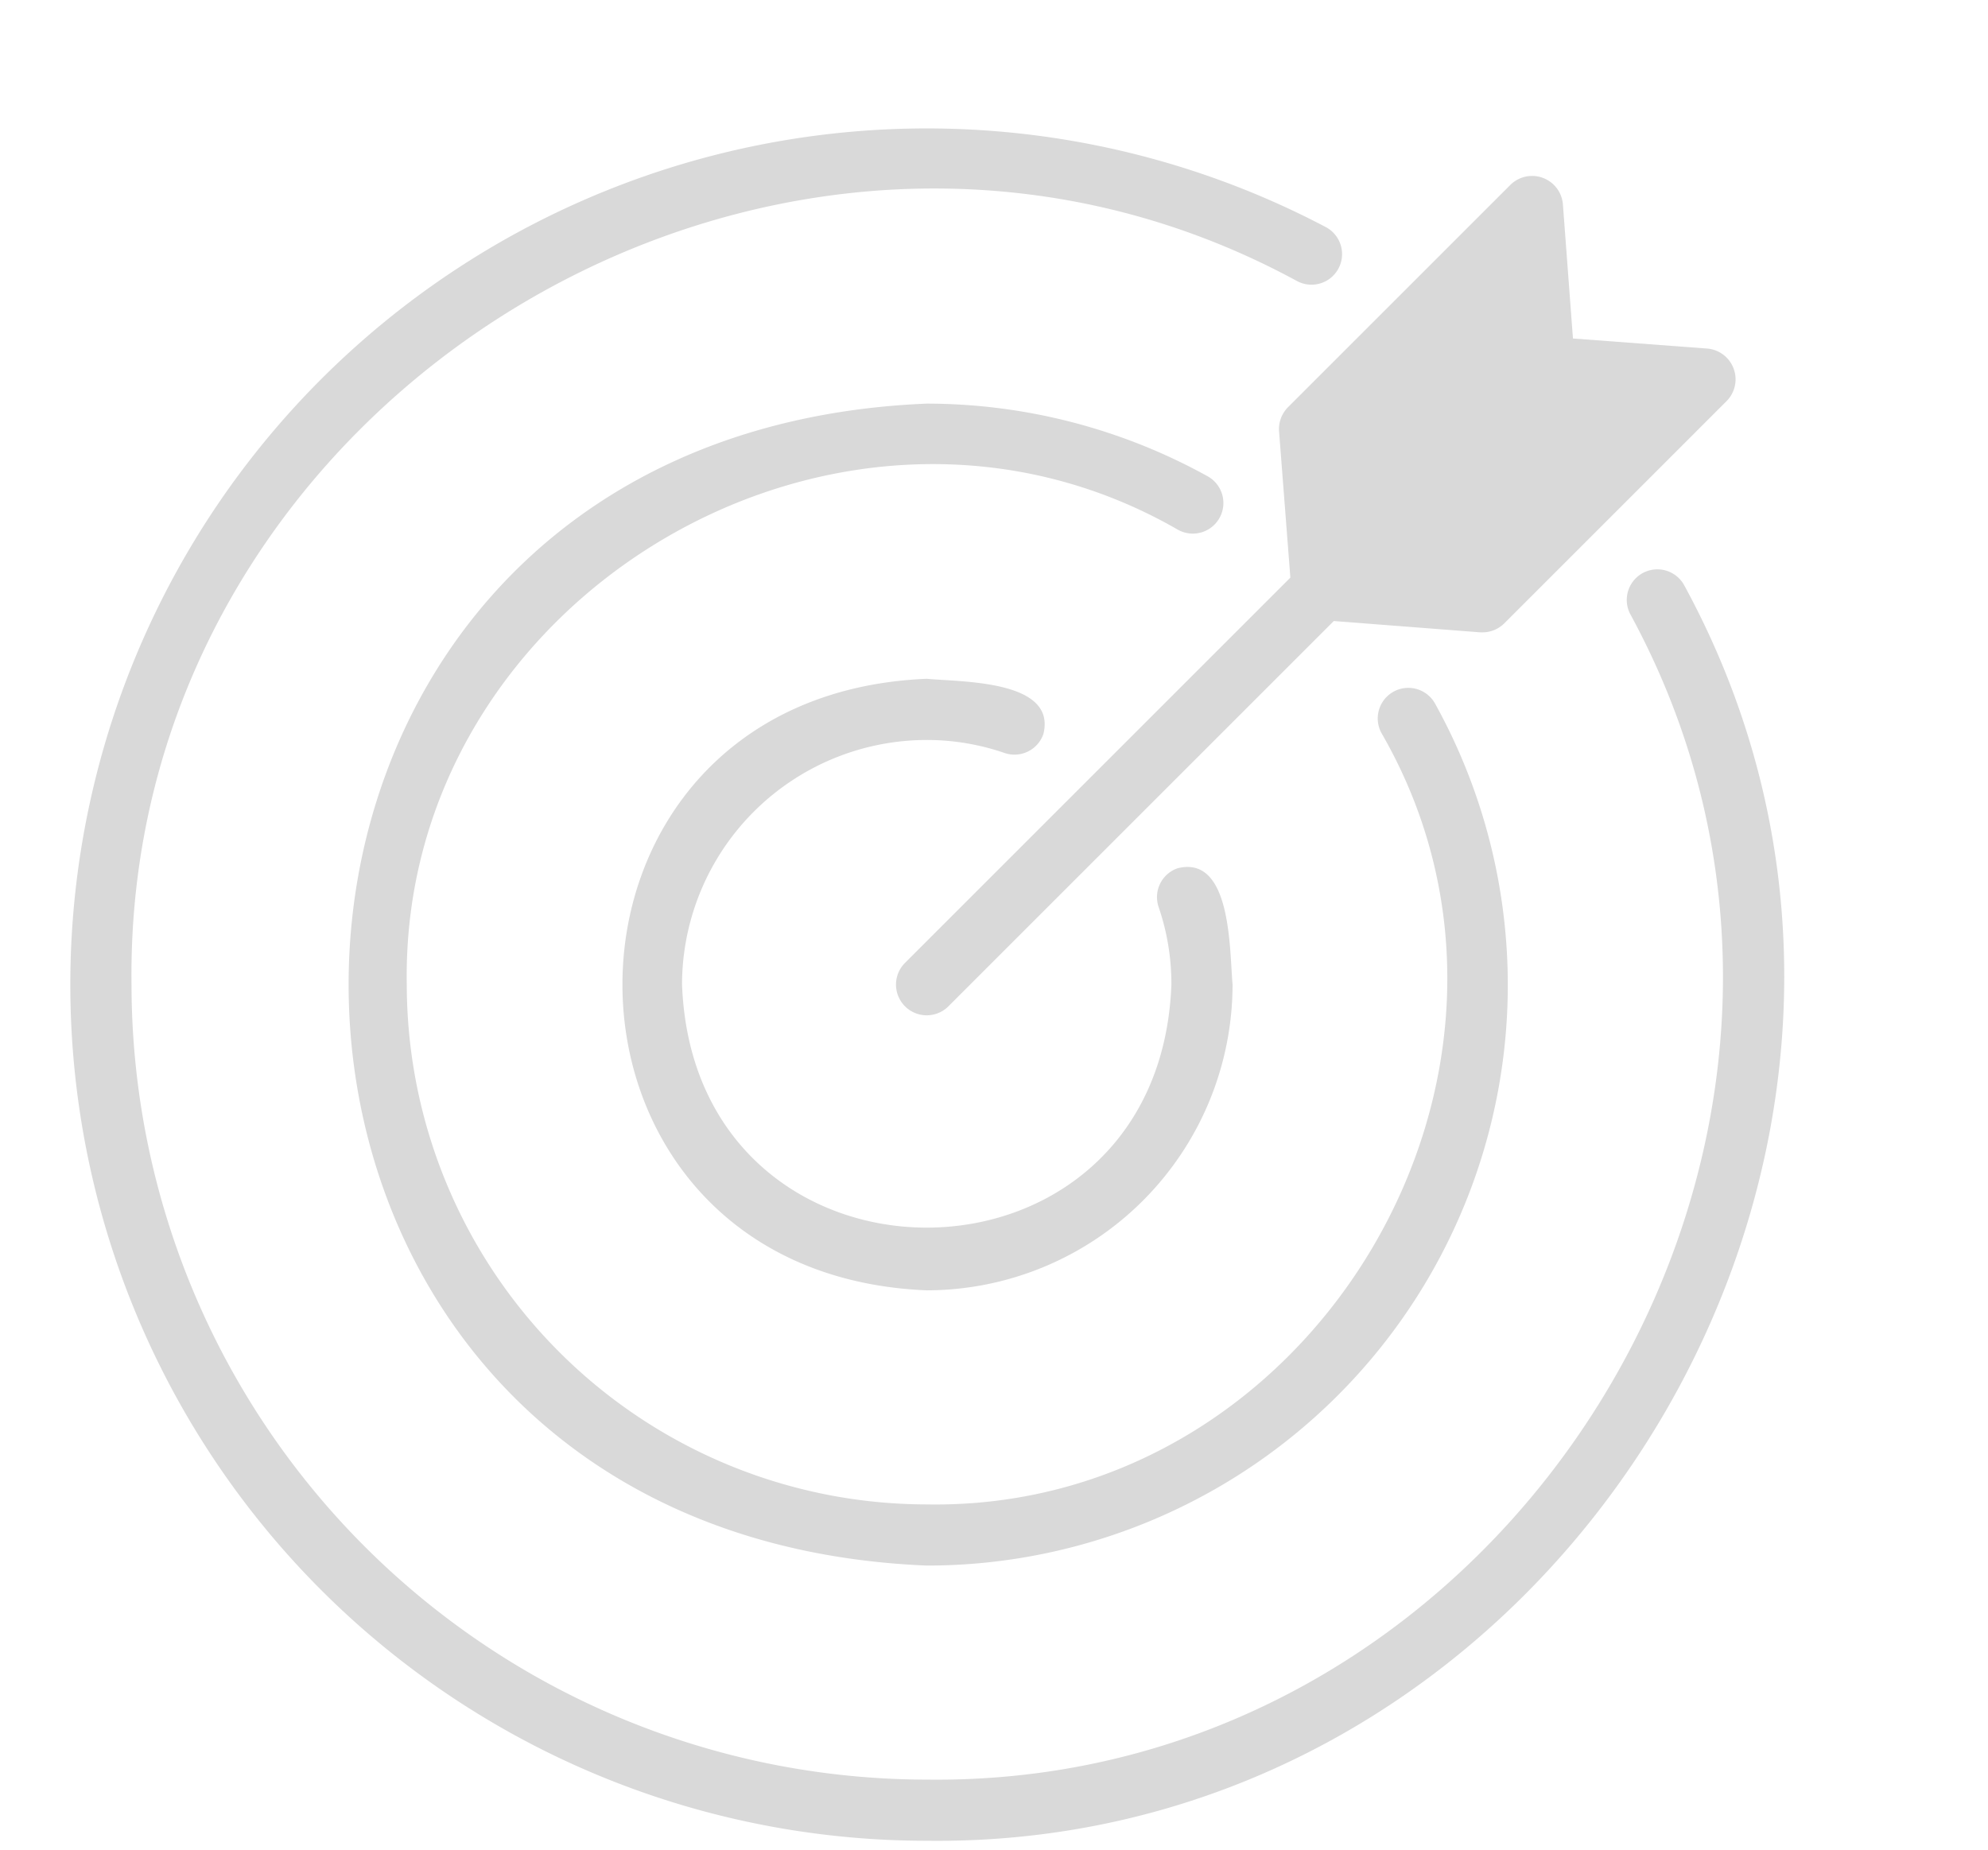
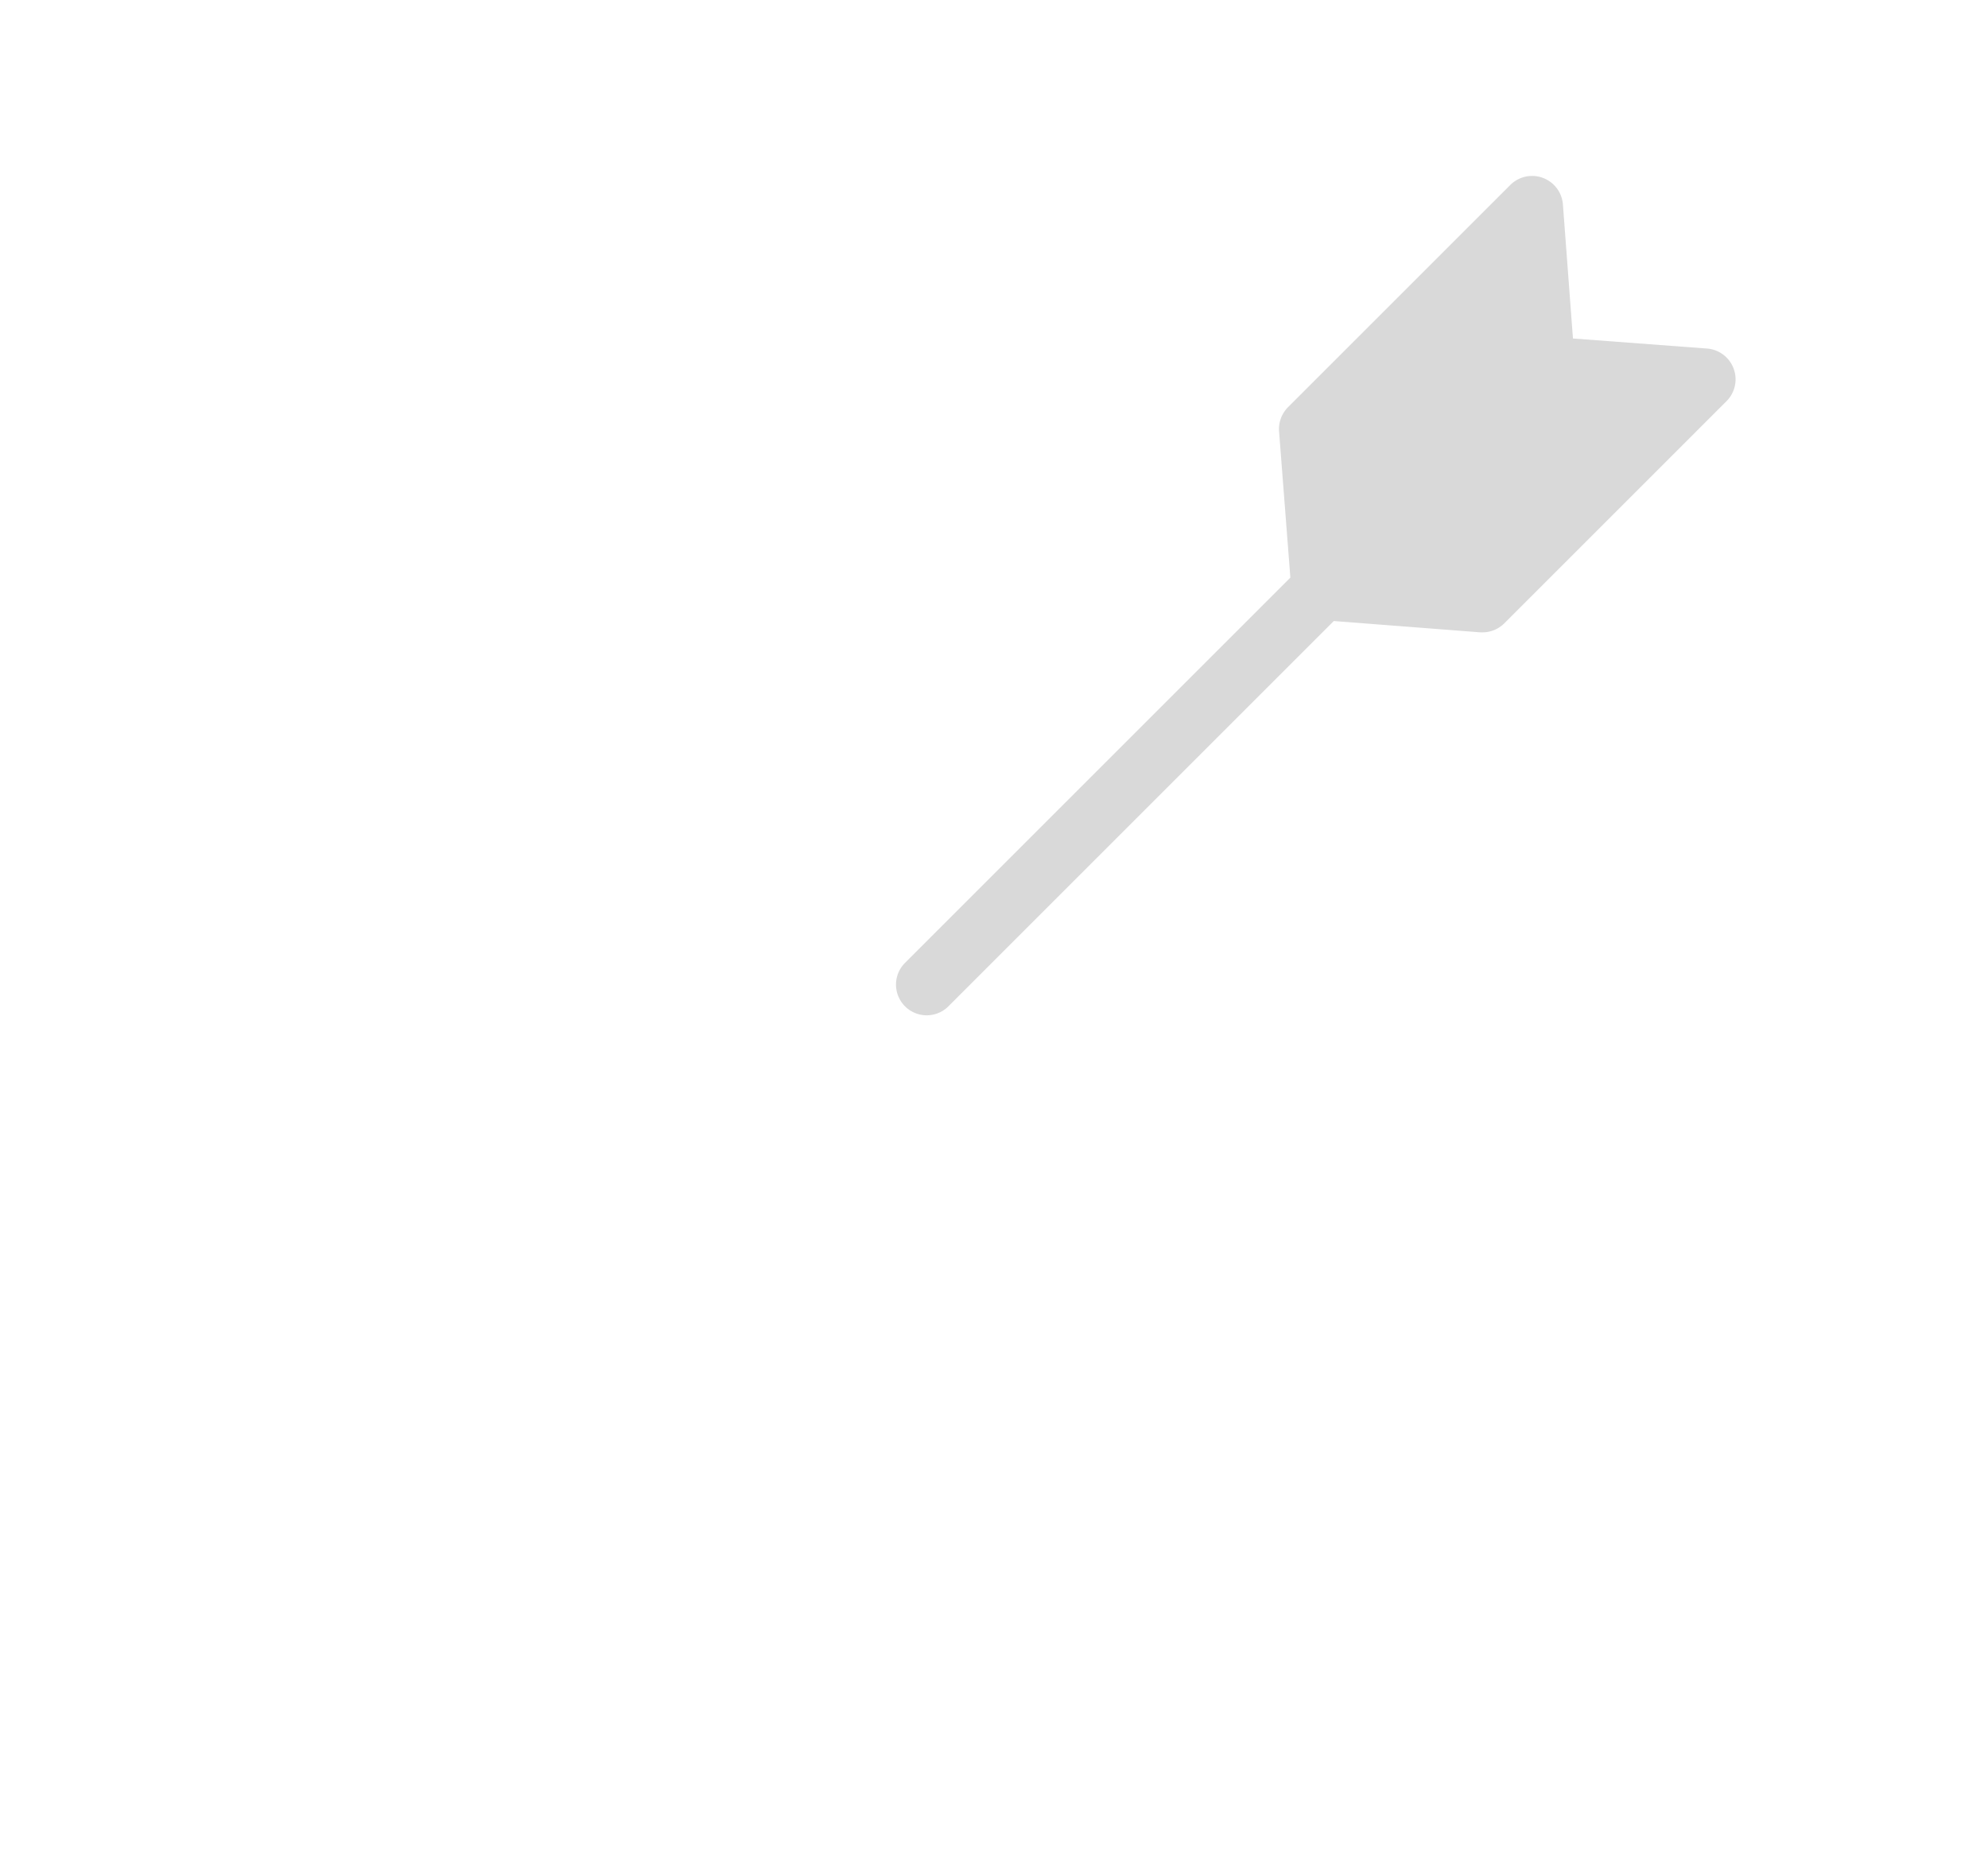
<svg xmlns="http://www.w3.org/2000/svg" fill="#d9d9d9" height="60.5" preserveAspectRatio="xMidYMid meet" version="1" viewBox="1.7 -0.2 65.0 60.5" width="65" zoomAndPan="magnify">
  <g id="change1_1">
-     <path d="M56.773,18.951a1,1,0,0,0-1.767.938c9.198,16.909-3.726,38.356-23.007,38.111A26.029,26.029,0,0,1,6,32C5.759,12.718,27.2-.206,44.112,8.994a1,1,0,0,0,.937-1.767A28,28,0,1,0,32,60C52.768,60.259,66.685,37.165,56.773,18.951Z" />
-   </g>
+     </g>
  <g id="change1_2">
-     <path d="M32,24a7.795,7.795,0,0,1,2.544.425,1,1,0,0,0,1.271-.62c.439-1.769-2.675-1.698-3.815-1.806-13.265.548-13.264,19.453,0,20A10.011,10.011,0,0,0,42,32c-.102-1.161-.035-4.243-1.796-3.805a.999.999,0,0,0-.62,1.271A7.76,7.76,0,0,1,40,32c-.401,10.597-15.599,10.597-16-0A8.009,8.009,0,0,1,32,24Z" />
-   </g>
+     </g>
  <g id="change1_3">
-     <path d="M41.575,16.735a1.0 1,0,0,0-.39-1.359A18.991,18.991,0,0,0,32,13c-25.202,1.042-25.202,36.959 0,38a18.989,18.989,0,0,0,16.624-28.185 1.0 1,0,1,0-1.749.97C53.214,34.777,44.699,49.22,32,49A17.019,17.019,0,0,1,15,32c-.218-12.699,14.221-21.215,25.215-14.875A.998.998,0,0,0,41.575,16.735Z" />
-   </g>
+     </g>
  <g id="change1_4">
    <path d="M58.16,12.91l-7.28,7.28a1.009,1.009,0,0,1-.7.29H50.1l-4.79-.37-12.6,12.6a1.004,1.004,0,0,1-1.42-1.42L43.89,18.69l-.37-4.79a1.016,1.016,0,0,1,.29-.78l7.28-7.28A1.01,1.01,0,0,1,52.8,6.47l.33,4.4,4.4.33A1.01,1.01,0,0,1,58.16,12.91Z" />
  </g>
</svg>